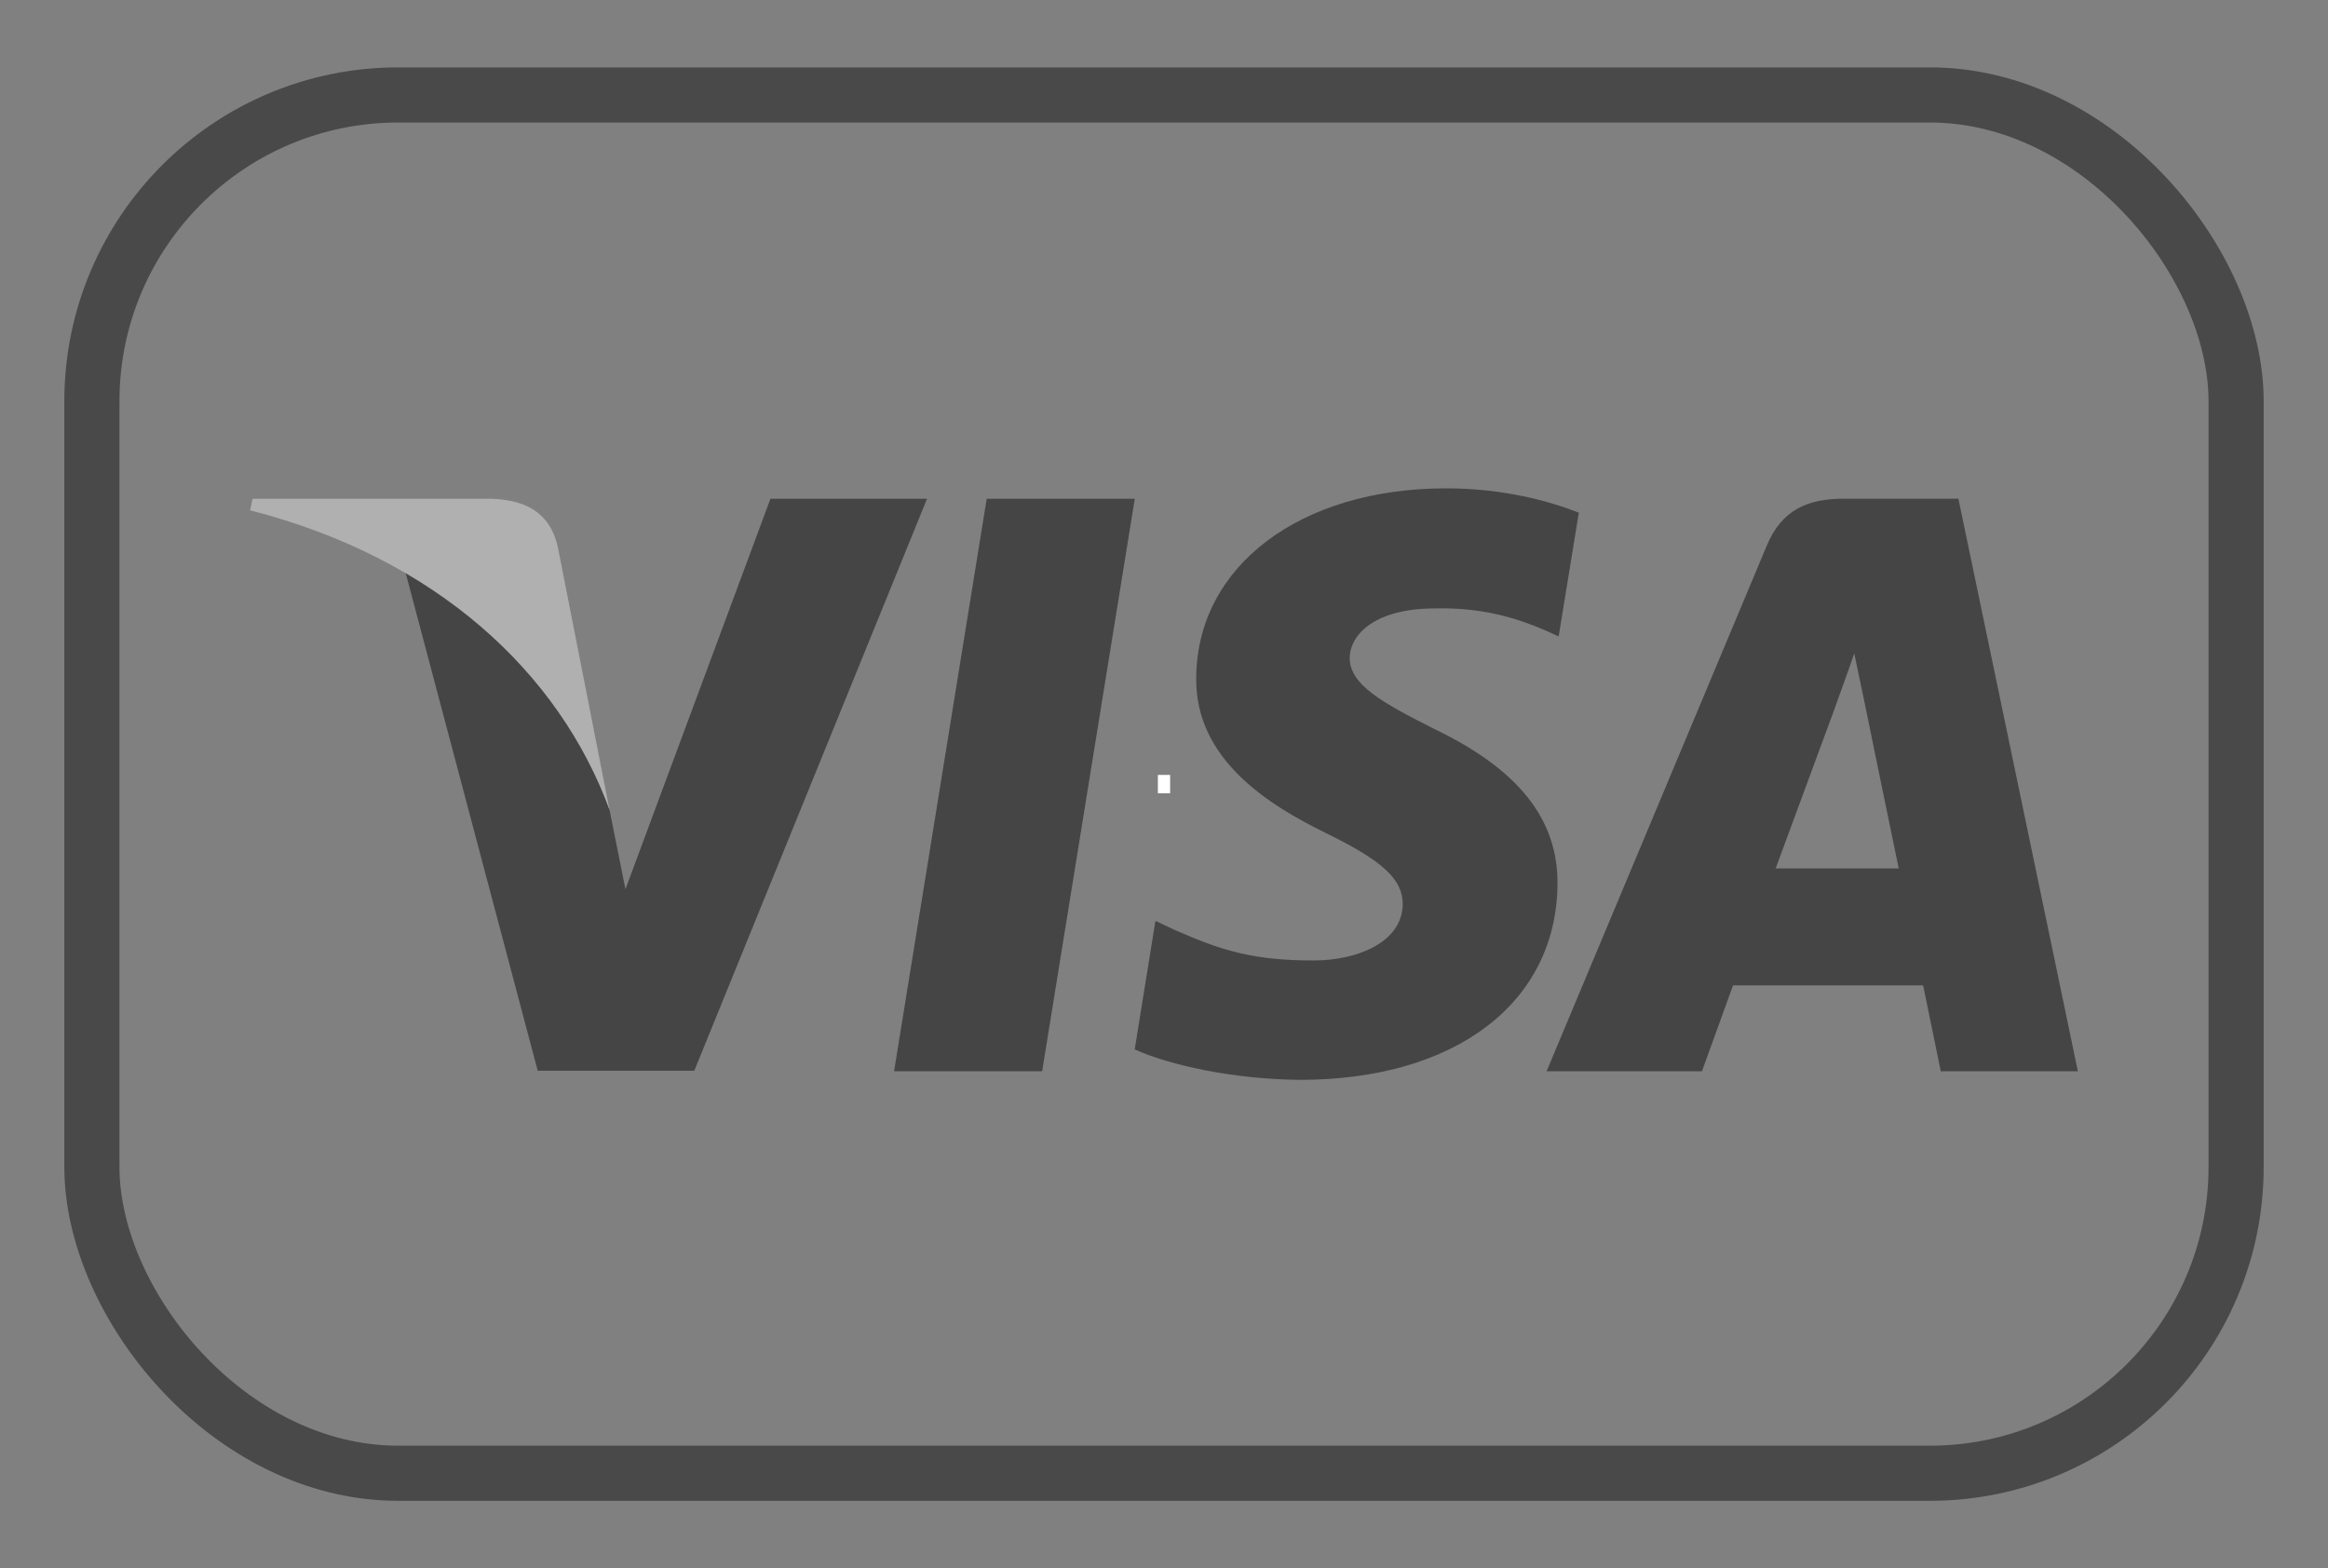
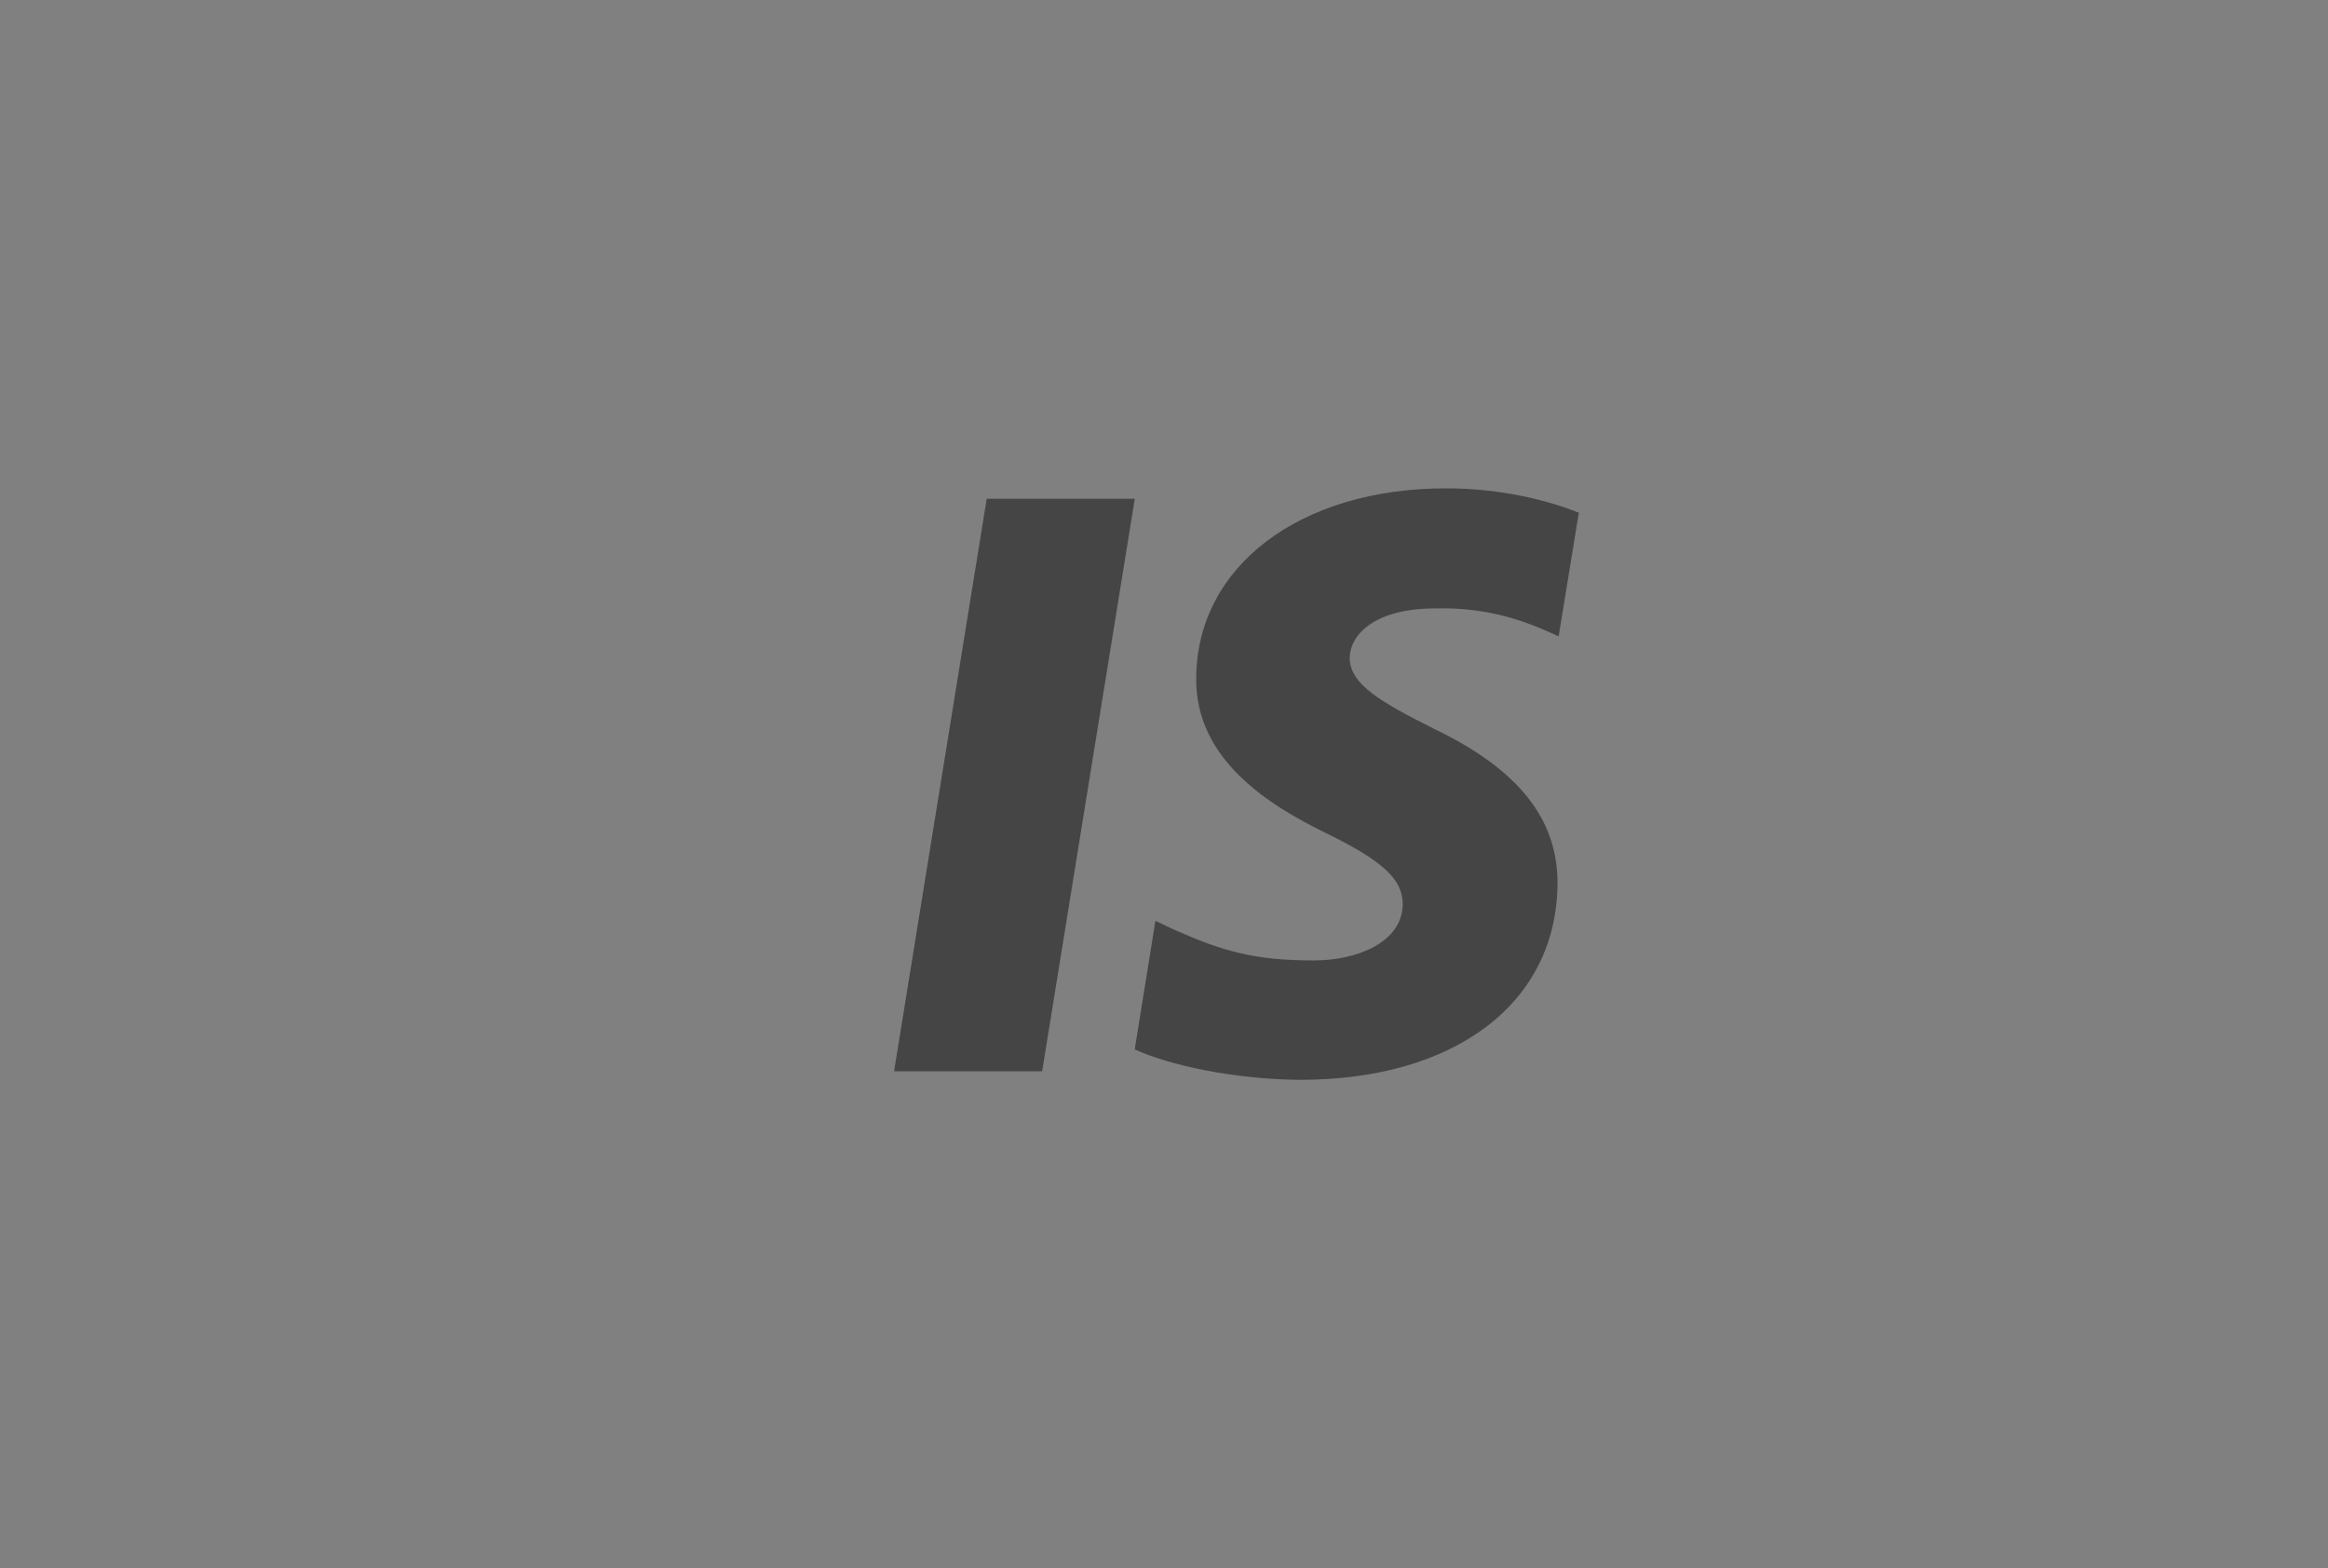
<svg xmlns="http://www.w3.org/2000/svg" viewBox="0 0 380 256">
  <rect x="0" y="0" width="380" height="256" fill="#808080" stroke="none" />
  <g style="isolation: isolate;">
    <g id="VECTO">
      <g id="Calque_17" data-name="Calque 17">
-         <rect x="189" y="126.5" width="2" height="3" style="fill: #fff;" />
-         <rect x="15" y="15.5" width="350" height="225" rx="50" ry="50" style="fill: none; mix-blend-mode: overlay; stroke: #494949; stroke-miterlimit: 10; stroke-width: 9px;" />
        <polygon id="polygon9" points="170.11 174.88 145.94 174.88 161.06 81.42 185.23 81.42 170.11 174.88" style="fill: #454545;" />
        <path id="path11" d="m257.72,83.7c-4.77-1.89-12.33-3.98-21.68-3.98-23.87,0-40.67,12.73-40.78,30.92-.2,13.42,12.03,20.88,21.18,25.36,9.35,4.57,12.53,7.56,12.53,11.64-.1,6.26-7.56,9.15-14.51,9.15-9.65,0-14.82-1.49-22.68-4.97l-3.18-1.49-3.38,20.98c5.67,2.58,16.11,4.87,26.95,4.97,25.36,0,41.87-12.53,42.06-31.92.1-10.64-6.36-18.79-20.29-25.45-8.45-4.28-13.63-7.16-13.63-11.54.1-3.98,4.38-8.05,13.92-8.05,7.86-.2,13.63,1.69,18,3.58l2.19.99,3.29-20.18h0Z" style="fill: #454545;" />
-         <path id="path13" d="m289.84,141.77c1.99-5.37,9.65-26.15,9.65-26.15-.1.2,1.99-5.47,3.18-8.95l1.69,8.05s4.58,22.37,5.57,27.05h-20.09Zm29.83-60.36h-18.69c-5.76,0-10.14,1.69-12.63,7.76l-35.9,85.71h25.36s4.17-11.54,5.07-14.02h31.03c.69,3.28,2.88,14.02,2.88,14.02h22.38l-19.5-93.47h0Z" style="fill: #454545;" />
-         <path id="path15" d="m125.76,81.42l-23.67,63.74-2.59-12.93c-4.38-14.92-18.1-31.12-33.41-39.18l21.68,81.74h25.56l37.99-93.37h-25.56Z" style="fill: #454545;" />
-         <path id="path17" d="m80.11,81.42h-38.88l-.4,1.89c30.33,7.76,50.42,26.45,58.67,48.92l-8.45-42.96c-1.39-5.97-5.67-7.66-10.94-7.86h0Z" style="fill: #b0b0b0;" />
      </g>
    </g>
  </g>
</svg>